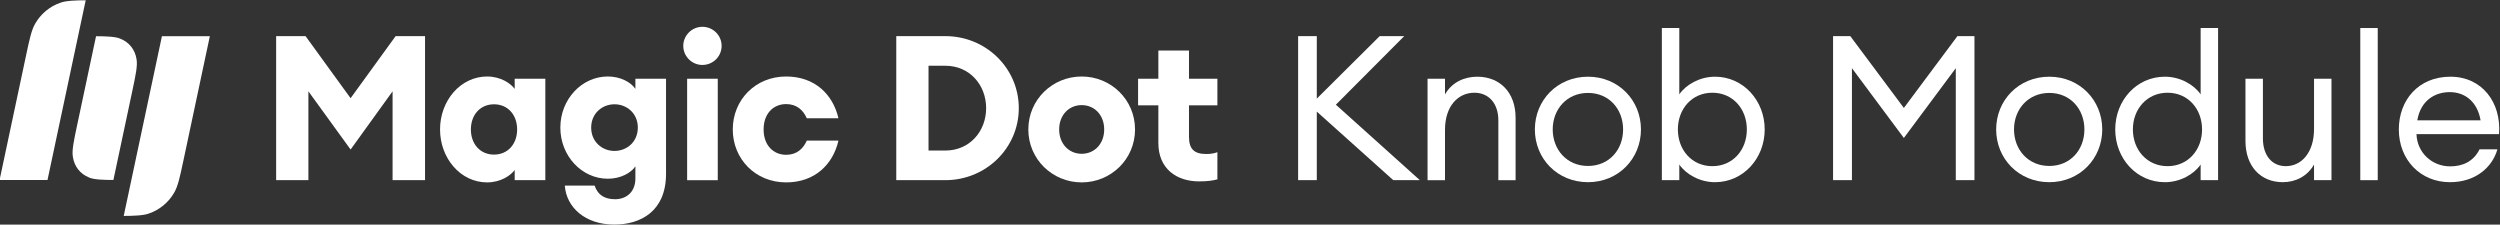
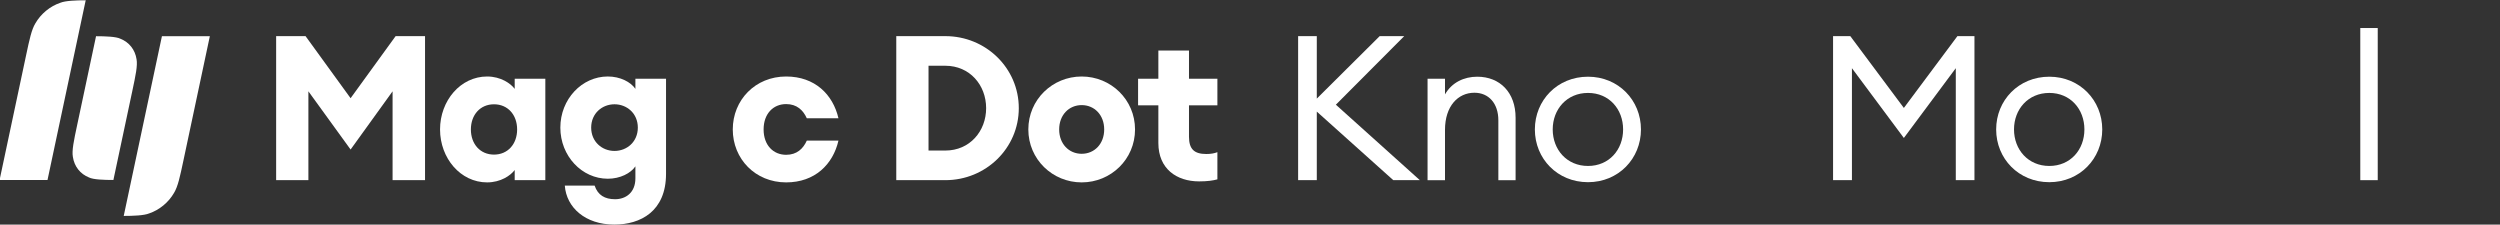
<svg xmlns="http://www.w3.org/2000/svg" width="100%" height="100%" viewBox="0 0 1024 92" version="1.1" xml:space="preserve" style="fill-rule:evenodd;clip-rule:evenodd;stroke-linejoin:round;stroke-miterlimit:2;">
  <rect x="0" y="0" width="1024" height="92" fill="#333333" stroke="none" />
  <g transform="matrix(0.997,0,0,0.997,-1249.39,-492.496)">
    <g transform="matrix(4.167,0,0,4.167,0,-1621.54)">
      <path d="M311.912,525.428C310.986,525.428 309.921,525.39 309.512,525.182C308.643,524.839 308.059,524.098 307.917,523.156C307.804,522.527 308.005,521.584 308.339,520.012L310.2,511.255C311.126,511.255 312.191,511.294 312.6,511.502C313.469,511.844 314.053,512.586 314.195,513.527C314.308,514.156 314.107,515.1 313.773,516.672L311.912,525.428ZM305.416,525.428L300.691,525.428L303.306,513.128C303.64,511.556 303.84,510.613 304.22,509.984C304.763,509.043 305.663,508.301 306.677,507.958C307.174,507.751 308.256,507.712 309.181,507.712L305.416,525.428ZM316.696,511.255L321.42,511.255L318.806,523.555C318.472,525.127 318.271,526.071 317.891,526.699C317.349,527.641 316.449,528.383 315.435,528.725C314.938,528.933 313.856,528.972 312.93,528.972L316.696,511.255Z" style="fill:white;" />
    </g>
    <g transform="matrix(4.167,0,0,4.167,0,-1621.51)">
      <path d="M335.297,522.419L339.437,516.679L339.437,525.439L342.637,525.439L342.637,511.239L339.737,511.239L335.297,517.359L330.857,511.239L327.957,511.239L327.957,525.439L331.137,525.439L331.137,516.679L335.297,522.419Z" style="fill:white;fill-rule:nonzero;" />
    </g>
    <g transform="matrix(4.167,0,0,4.167,0,-1604.01)">
      <path d="M348.757,521.459C350.097,521.459 351.077,520.779 351.477,520.239L351.477,521.239L354.497,521.239L354.497,511.239L351.477,511.239L351.477,512.239C351.077,511.699 350.097,511.019 348.757,511.019C346.137,511.019 344.117,513.399 344.117,516.239C344.117,519.079 346.137,521.459 348.757,521.459ZM349.437,518.719C348.077,518.719 347.157,517.679 347.157,516.239C347.157,514.799 348.077,513.759 349.437,513.759C350.797,513.759 351.717,514.799 351.717,516.239C351.717,517.679 350.797,518.719 349.437,518.719Z" style="fill:white;fill-rule:nonzero;" />
    </g>
    <g transform="matrix(4.167,0,0,4.167,0,-1586.68)">
      <path d="M361.297,521.459C363.877,521.459 366.397,520.159 366.397,516.459L366.397,507.079L363.377,507.079L363.377,508.079C362.917,507.399 361.877,506.859 360.657,506.859C358.097,506.859 355.977,509.099 355.977,511.899C355.977,514.699 358.097,516.939 360.657,516.939C361.877,516.939 362.917,516.399 363.377,515.719L363.377,516.899C363.377,518.319 362.417,518.959 361.377,518.959C360.357,518.959 359.677,518.559 359.357,517.619L356.417,517.619C356.577,519.779 358.437,521.459 361.297,521.459ZM361.317,514.199C360.097,514.199 359.017,513.299 359.017,511.899C359.017,510.499 360.097,509.599 361.317,509.599C362.537,509.599 363.617,510.499 363.617,511.899C363.617,513.299 362.537,514.199 361.317,514.199Z" style="fill:white;fill-rule:nonzero;" />
    </g>
    <g transform="matrix(4.167,0,0,4.167,0,-1625.34)">
-       <path d="M369.977,514.999C371.037,514.999 371.877,514.159 371.877,513.119C371.877,512.079 371.037,511.239 369.977,511.239C368.957,511.239 368.097,512.079 368.097,513.119C368.097,514.159 368.957,514.999 369.977,514.999ZM368.477,526.359L371.497,526.359L371.497,516.359L368.477,516.359L368.477,526.359Z" style="fill:white;fill-rule:nonzero;" />
-     </g>
+       </g>
    <g transform="matrix(4.167,0,0,4.167,0,-1604.01)">
      <path d="M378.237,521.459C381.077,521.459 382.857,519.679 383.397,517.339L380.277,517.339C379.917,518.139 379.297,518.739 378.237,518.739C376.977,518.739 376.017,517.799 376.017,516.239C376.017,514.679 376.977,513.739 378.237,513.739C379.297,513.739 379.917,514.339 380.277,515.139L383.397,515.139C382.857,512.799 381.077,511.019 378.237,511.019C375.197,511.019 372.977,513.339 372.977,516.239C372.977,519.139 375.197,521.459 378.237,521.459Z" style="fill:white;fill-rule:nonzero;" />
    </g>
    <g transform="matrix(4.167,0,0,4.167,0,-1621.51)">
      <path d="M389.097,525.439L393.937,525.439C397.937,525.439 401.177,522.279 401.177,518.339C401.177,514.399 397.937,511.239 393.937,511.239L389.097,511.239L389.097,525.439ZM392.277,522.519L392.277,514.159L393.937,514.159C396.337,514.159 397.957,516.059 397.957,518.339C397.957,520.619 396.337,522.519 393.937,522.519L392.277,522.519Z" style="fill:white;fill-rule:nonzero;" />
    </g>
    <g transform="matrix(4.167,0,0,4.167,0,-1604.01)">
      <path d="M407.377,521.459C410.257,521.459 412.637,519.179 412.637,516.239C412.637,513.299 410.257,511.019 407.377,511.019C404.497,511.019 402.117,513.299 402.117,516.239C402.117,519.179 404.497,521.459 407.377,521.459ZM407.377,518.639C406.117,518.639 405.157,517.659 405.157,516.239C405.157,514.819 406.117,513.839 407.377,513.839C408.637,513.839 409.597,514.819 409.597,516.239C409.597,517.659 408.637,518.639 407.377,518.639Z" style="fill:white;fill-rule:nonzero;" />
    </g>
    <g transform="matrix(4.167,0,0,4.167,0,-1615.09)">
      <path d="M418.957,524.019C419.757,524.019 420.317,523.939 420.757,523.819L420.757,521.139C420.437,521.259 420.117,521.319 419.657,521.319C418.457,521.319 417.957,520.819 417.957,519.619L417.957,516.519L420.757,516.519L420.757,513.899L417.957,513.899L417.957,511.119L414.937,511.119L414.937,513.899L412.937,513.899L412.937,516.519L414.937,516.519L414.937,520.239C414.937,522.779 416.737,524.019 418.957,524.019Z" style="fill:white;fill-rule:nonzero;" />
    </g>
    <g transform="matrix(4.167,0,0,4.167,0,-1621.51)">
      <path d="M428.717,525.439L430.557,525.439L430.557,518.679L438.097,525.439L440.717,525.439L432.437,517.999L439.177,511.239L436.757,511.239L430.557,517.399L430.557,511.239L428.717,511.239L428.717,525.439Z" style="fill:white;fill-rule:nonzero;" />
    </g>
    <g transform="matrix(4.167,0,0,4.167,0,-1604.84)">
      <path d="M441.477,521.439L443.197,521.439L443.197,516.479C443.197,514.139 444.477,512.819 446.097,512.819C447.497,512.819 448.457,513.859 448.457,515.539L448.457,521.439L450.157,521.439L450.157,515.279C450.157,512.799 448.617,511.239 446.377,511.239C445.077,511.239 443.877,511.799 443.197,512.979L443.197,511.439L441.477,511.439L441.477,521.439Z" style="fill:white;fill-rule:nonzero;" />
    </g>
    <g transform="matrix(4.167,0,0,4.167,0,-1604.01)">
      <path d="M462.517,516.239C462.517,513.359 460.297,511.039 457.297,511.039C454.277,511.039 452.057,513.359 452.057,516.239C452.057,519.119 454.277,521.439 457.297,521.439C460.297,521.439 462.517,519.119 462.517,516.239ZM453.817,516.239C453.817,514.239 455.217,512.639 457.297,512.639C459.377,512.639 460.757,514.239 460.757,516.239C460.757,518.239 459.377,519.839 457.297,519.839C455.217,519.839 453.817,518.239 453.817,516.239Z" style="fill:white;fill-rule:nonzero;" />
    </g>
    <g transform="matrix(4.167,0,0,4.167,0,-1624.01)">
-       <path d="M466.297,524.499C466.957,525.459 468.317,526.239 469.817,526.239C472.597,526.239 474.717,523.899 474.717,521.039C474.717,518.179 472.597,515.839 469.817,515.839C468.317,515.839 466.957,516.619 466.297,517.579L466.297,511.039L464.577,511.039L464.577,526.039L466.297,526.039L466.297,524.499ZM472.957,521.039C472.957,523.059 471.577,524.659 469.557,524.659C467.537,524.659 466.157,523.059 466.157,521.039C466.157,519.019 467.537,517.419 469.557,517.419C471.577,517.419 472.957,519.019 472.957,521.039Z" style="fill:white;fill-rule:nonzero;" />
-     </g>
+       </g>
    <g transform="matrix(4.167,0,0,4.167,0,-1621.51)">
      <path d="M488.437,521.279L493.557,514.399L493.557,525.439L495.397,525.439L495.397,511.239L493.717,511.239L488.437,518.319L483.157,511.239L481.457,511.239L481.457,525.439L483.317,525.439L483.317,514.399L488.437,521.279Z" style="fill:white;fill-rule:nonzero;" />
    </g>
    <g transform="matrix(4.167,0,0,4.167,0,-1604.01)">
      <path d="M507.997,516.239C507.997,513.359 505.777,511.039 502.777,511.039C499.757,511.039 497.537,513.359 497.537,516.239C497.537,519.119 499.757,521.439 502.777,521.439C505.777,521.439 507.997,519.119 507.997,516.239ZM499.297,516.239C499.297,514.239 500.697,512.639 502.777,512.639C504.857,512.639 506.237,514.239 506.237,516.239C506.237,518.239 504.857,519.839 502.777,519.839C500.697,519.839 499.297,518.239 499.297,516.239Z" style="fill:white;fill-rule:nonzero;" />
    </g>
    <g transform="matrix(4.167,0,0,4.167,0,-1624.01)">
-       <path d="M509.277,521.039C509.277,523.899 511.377,526.239 514.177,526.239C515.677,526.239 517.037,525.459 517.697,524.499L517.697,526.039L519.417,526.039L519.417,511.039L517.697,511.039L517.697,517.579C517.037,516.619 515.677,515.839 514.177,515.839C511.377,515.839 509.277,518.179 509.277,521.039ZM517.837,521.039C517.837,523.059 516.457,524.659 514.437,524.659C512.417,524.659 511.017,523.059 511.017,521.039C511.017,519.019 512.417,517.419 514.437,517.419C516.457,517.419 517.837,519.019 517.837,521.039Z" style="fill:white;fill-rule:nonzero;" />
-     </g>
+       </g>
    <g transform="matrix(4.167,0,0,4.167,0,-1603.18)">
-       <path d="M522.117,517.179C522.117,519.659 523.597,521.239 525.797,521.239C527.057,521.239 528.217,520.659 528.877,519.499L528.877,521.039L530.597,521.039L530.597,511.039L528.877,511.039L528.877,515.999C528.877,518.299 527.657,519.659 526.097,519.659C524.717,519.659 523.837,518.599 523.837,516.919L523.837,511.039L522.117,511.039L522.117,517.179Z" style="fill:white;fill-rule:nonzero;" />
-     </g>
+       </g>
    <g transform="matrix(4.167,0,0,4.167,0,-1624.84)">
      <rect x="533.437" y="511.239" width="1.72" height="15" style="fill:white;" />
    </g>
    <g transform="matrix(4.167,0,0,4.167,0,-1604.01)">
-       <path d="M546.957,518.199L545.197,518.199C544.597,519.399 543.537,519.879 542.297,519.879C540.497,519.879 539.037,518.519 538.977,516.699L547.117,516.699C547.357,513.599 545.457,511.039 542.317,511.039C539.197,511.039 537.237,513.319 537.237,516.239C537.237,519.219 539.357,521.439 542.277,521.439C544.817,521.439 546.457,519.959 546.957,518.199ZM542.257,512.559C543.737,512.559 544.977,513.479 545.297,515.339L539.057,515.339C539.397,513.359 540.817,512.559 542.257,512.559Z" style="fill:white;fill-rule:nonzero;" />
-     </g>
+       </g>
  </g>
</svg>